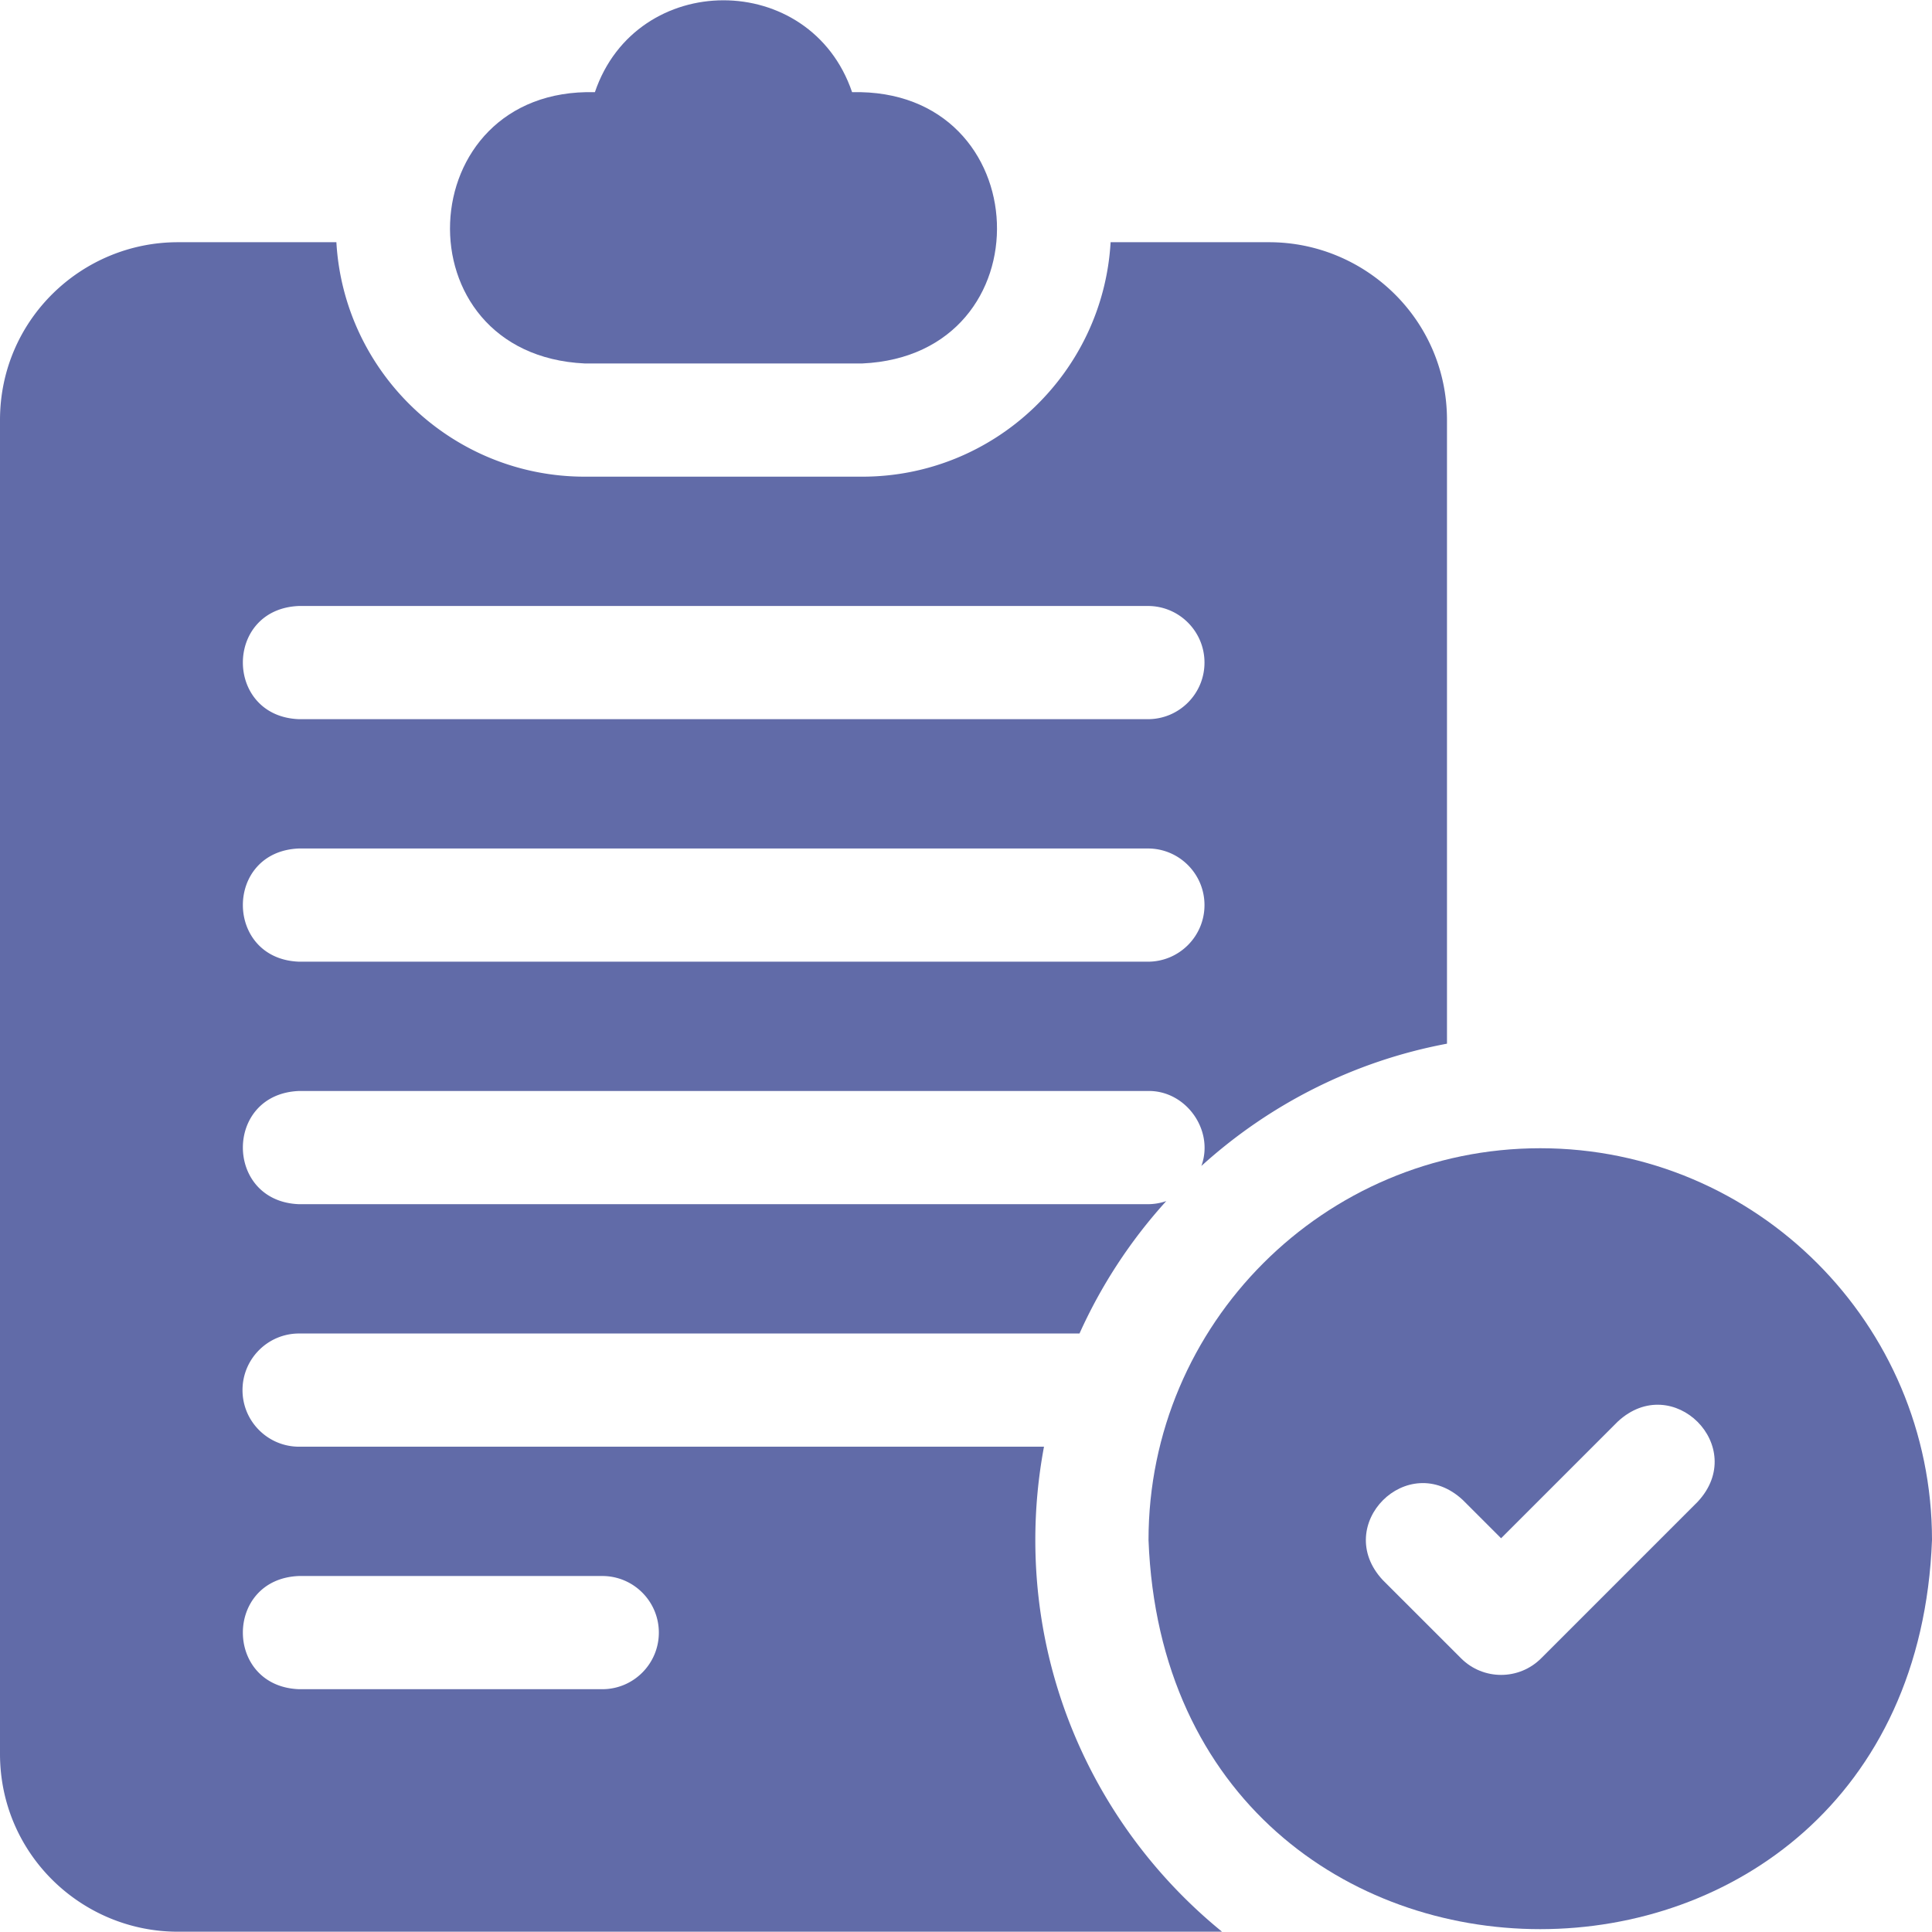
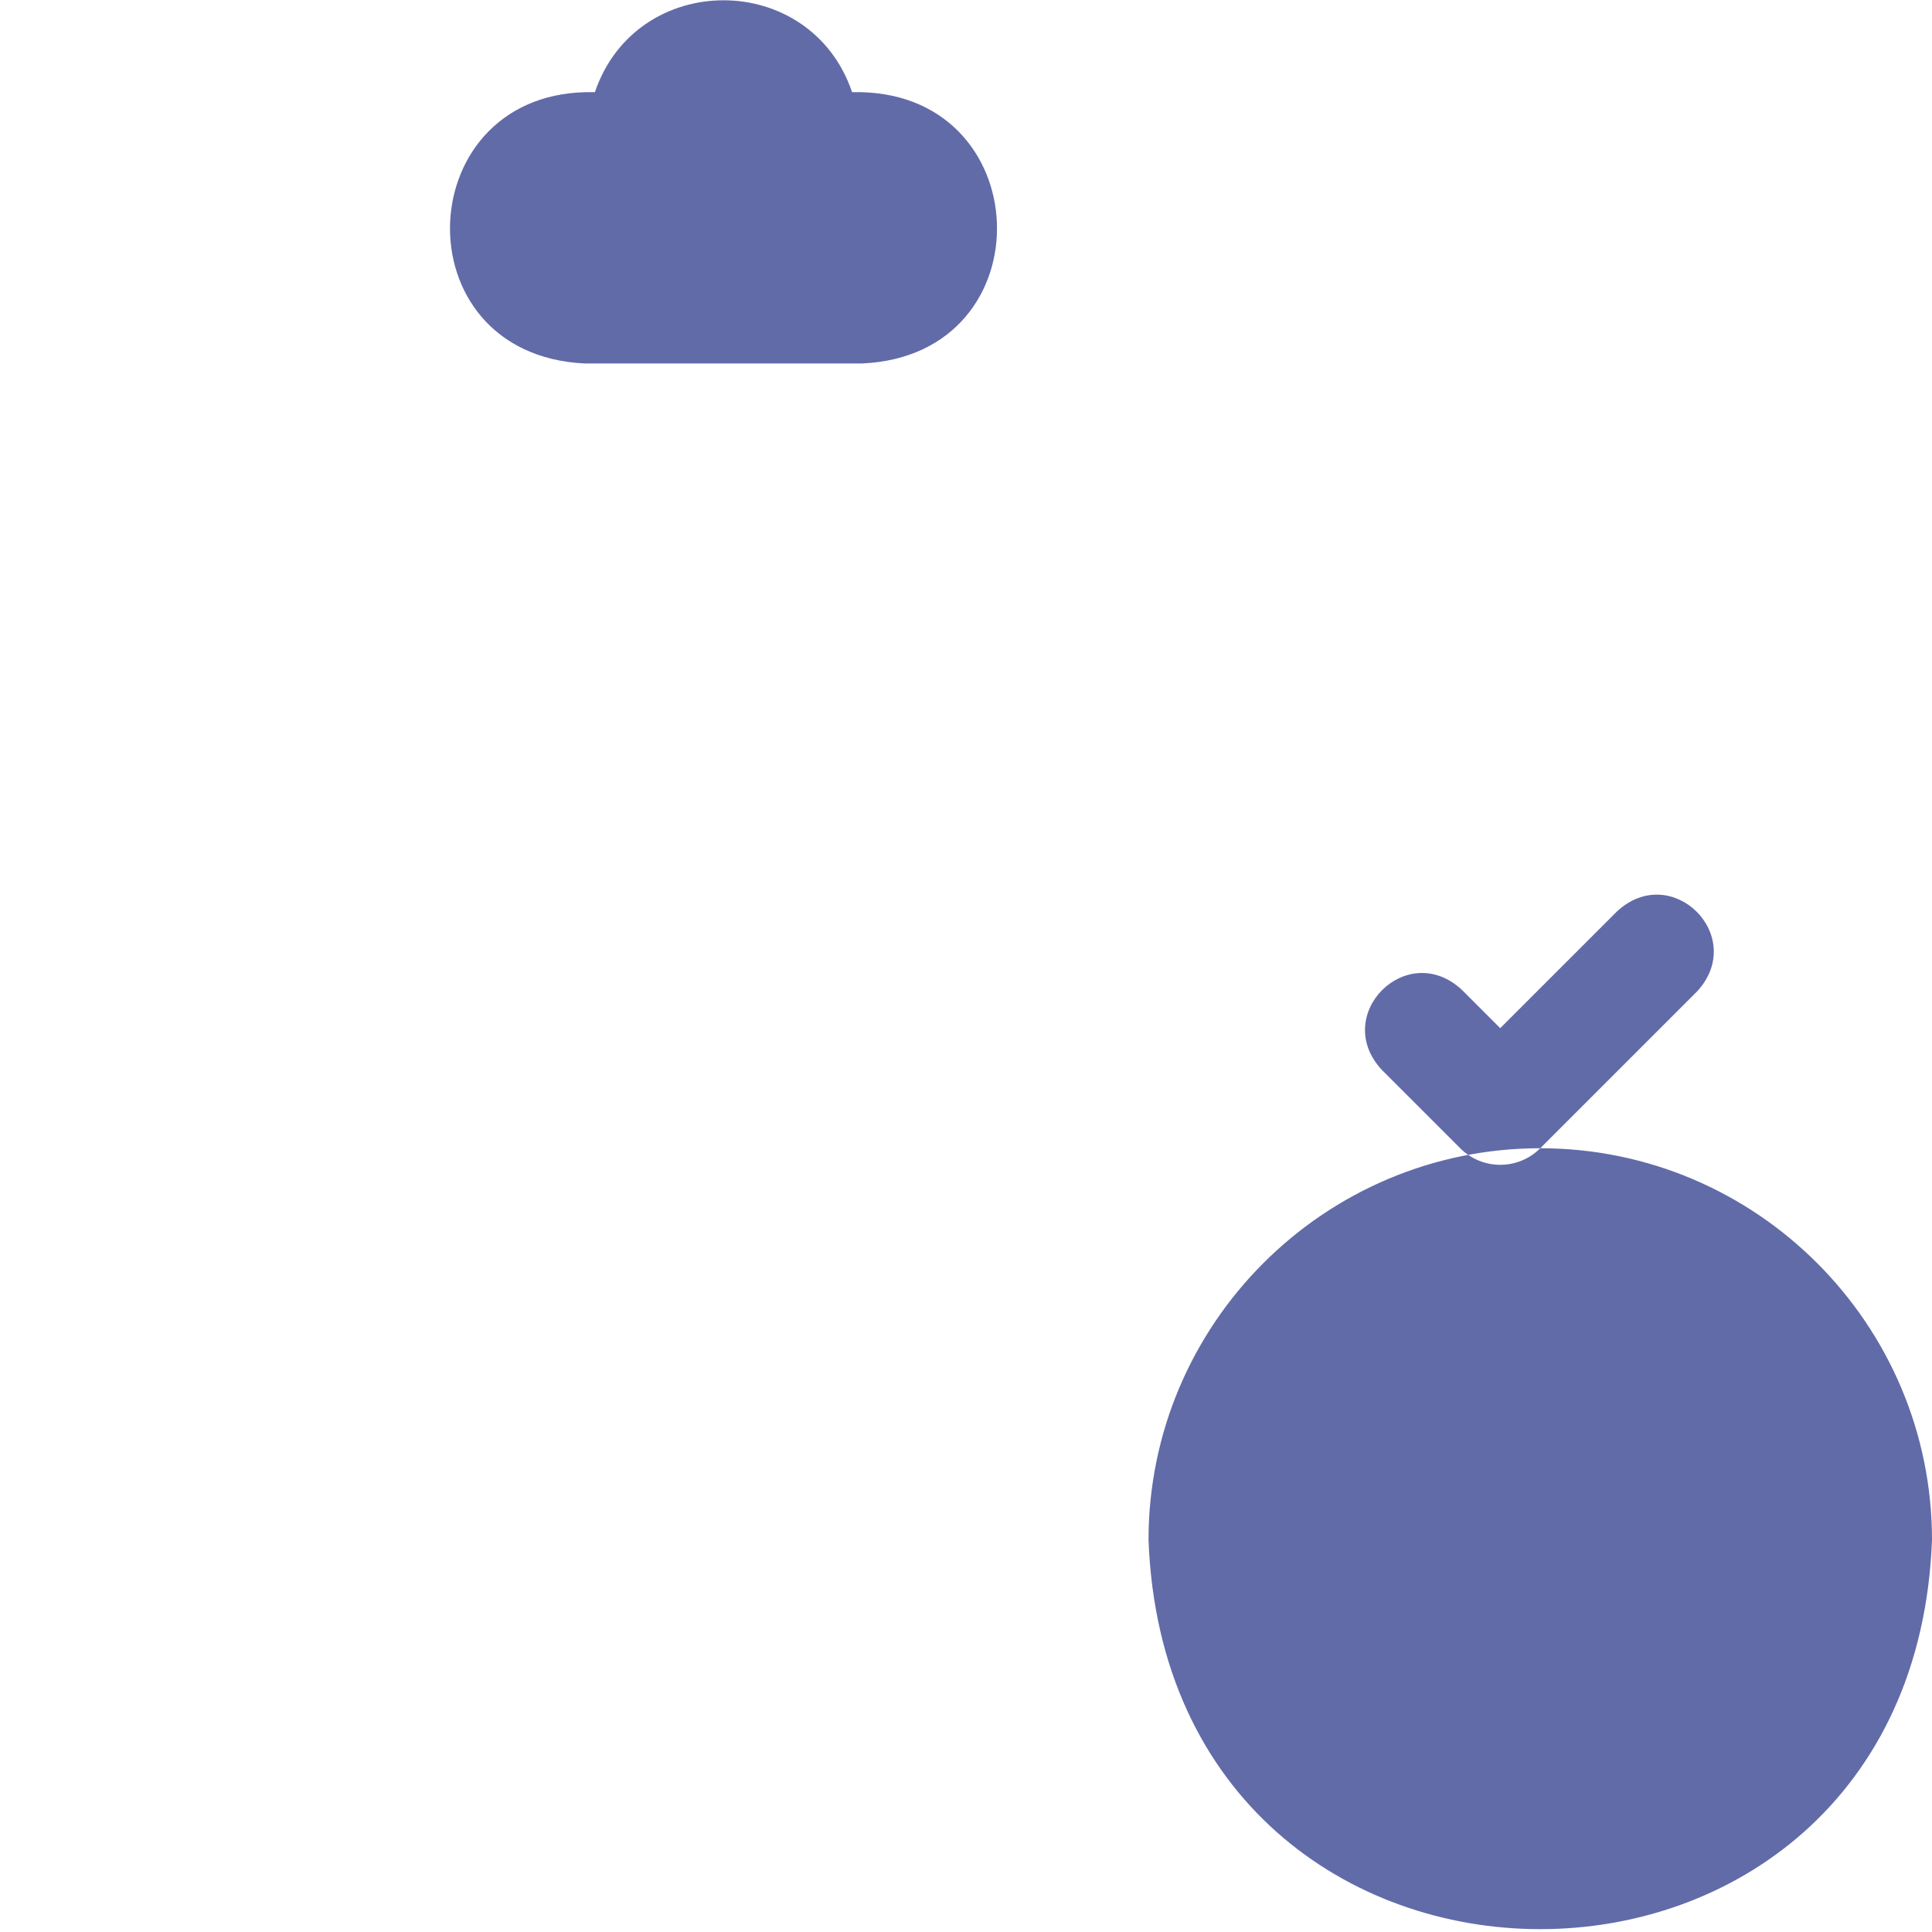
<svg xmlns="http://www.w3.org/2000/svg" version="1.1" width="512" height="512" x="0" y="0" viewBox="0 0 512 512" style="enable-background:new 0 0 512 512" xml:space="preserve">
  <g>
-     <path d="M274.371 408.109c0-8.444.795-16.705 2.298-24.719H79.267c-8.284 0-15-6.716-15-15s6.716-15 15-15h206.812a134.249 134.249 0 0 1 22.992-35.091 14.93 14.93 0 0 1-4.87.824H79.267c-19.801-.7-19.939-29.242 0-30H304.2c10.102-.193 17.633 10.415 14.176 19.871 17.952-16.282 40.331-27.762 65.091-32.406V111.323c0-26.634-21.694-47.133-47.134-47.133h-42.012c-1.983 34.594-30.745 62.133-65.827 62.133h-73.521c-35.082 0-63.844-27.539-65.827-62.133H47.134C21.693 64.19 0 84.691 0 111.323V464.79c0 26.577 21.65 47.133 47.134 47.133h276.72c-30.172-24.556-49.483-61.97-49.483-103.814zM79.267 160.59h224.934c8.284 0 15 6.716 15 15s-6.716 15-15 15H79.267c-19.812-.705-19.93-29.245 0-30zm0 64.267h224.934c8.284 0 15 6.716 15 15s-6.716 15-15 15H79.267c-19.812-.705-19.93-29.246 0-30zm80.333 222.8H79.267c-19.854-.725-19.89-29.26 0-30H159.6c8.284 0 15 6.716 15 15s-6.716 15-15 15z" fill="#616ba8" opacity="1" data-original="#000000" />
-     <path d="M154.973 96.323h73.521c49.35-2.211 46.734-73.109-2.679-71.893-11.043-32.481-57.133-32.461-68.163 0-49.214-1.306-52.202 69.559-2.679 71.893zM408.185 304.294c-57.244 0-103.815 46.571-103.815 103.814 5.219 137.536 202.431 137.498 207.63-.001 0-57.242-46.571-103.813-103.815-103.813zm41.752 93.655-41.524 41.524c-5.857 5.858-15.353 5.858-21.211.002l-20.766-20.758c-13.533-14.561 6.629-34.752 21.209-21.217l10.16 10.155 30.92-30.919c14.57-13.535 34.746 6.644 21.212 21.213z" fill="#616ba8" opacity="1" data-original="#000000" />
+     <path d="M154.973 96.323h73.521c49.35-2.211 46.734-73.109-2.679-71.893-11.043-32.481-57.133-32.461-68.163 0-49.214-1.306-52.202 69.559-2.679 71.893zM408.185 304.294c-57.244 0-103.815 46.571-103.815 103.814 5.219 137.536 202.431 137.498 207.63-.001 0-57.242-46.571-103.813-103.815-103.813zc-5.857 5.858-15.353 5.858-21.211.002l-20.766-20.758c-13.533-14.561 6.629-34.752 21.209-21.217l10.16 10.155 30.92-30.919c14.57-13.535 34.746 6.644 21.212 21.213z" fill="#616ba8" opacity="1" data-original="#000000" />
  </g>
</svg>